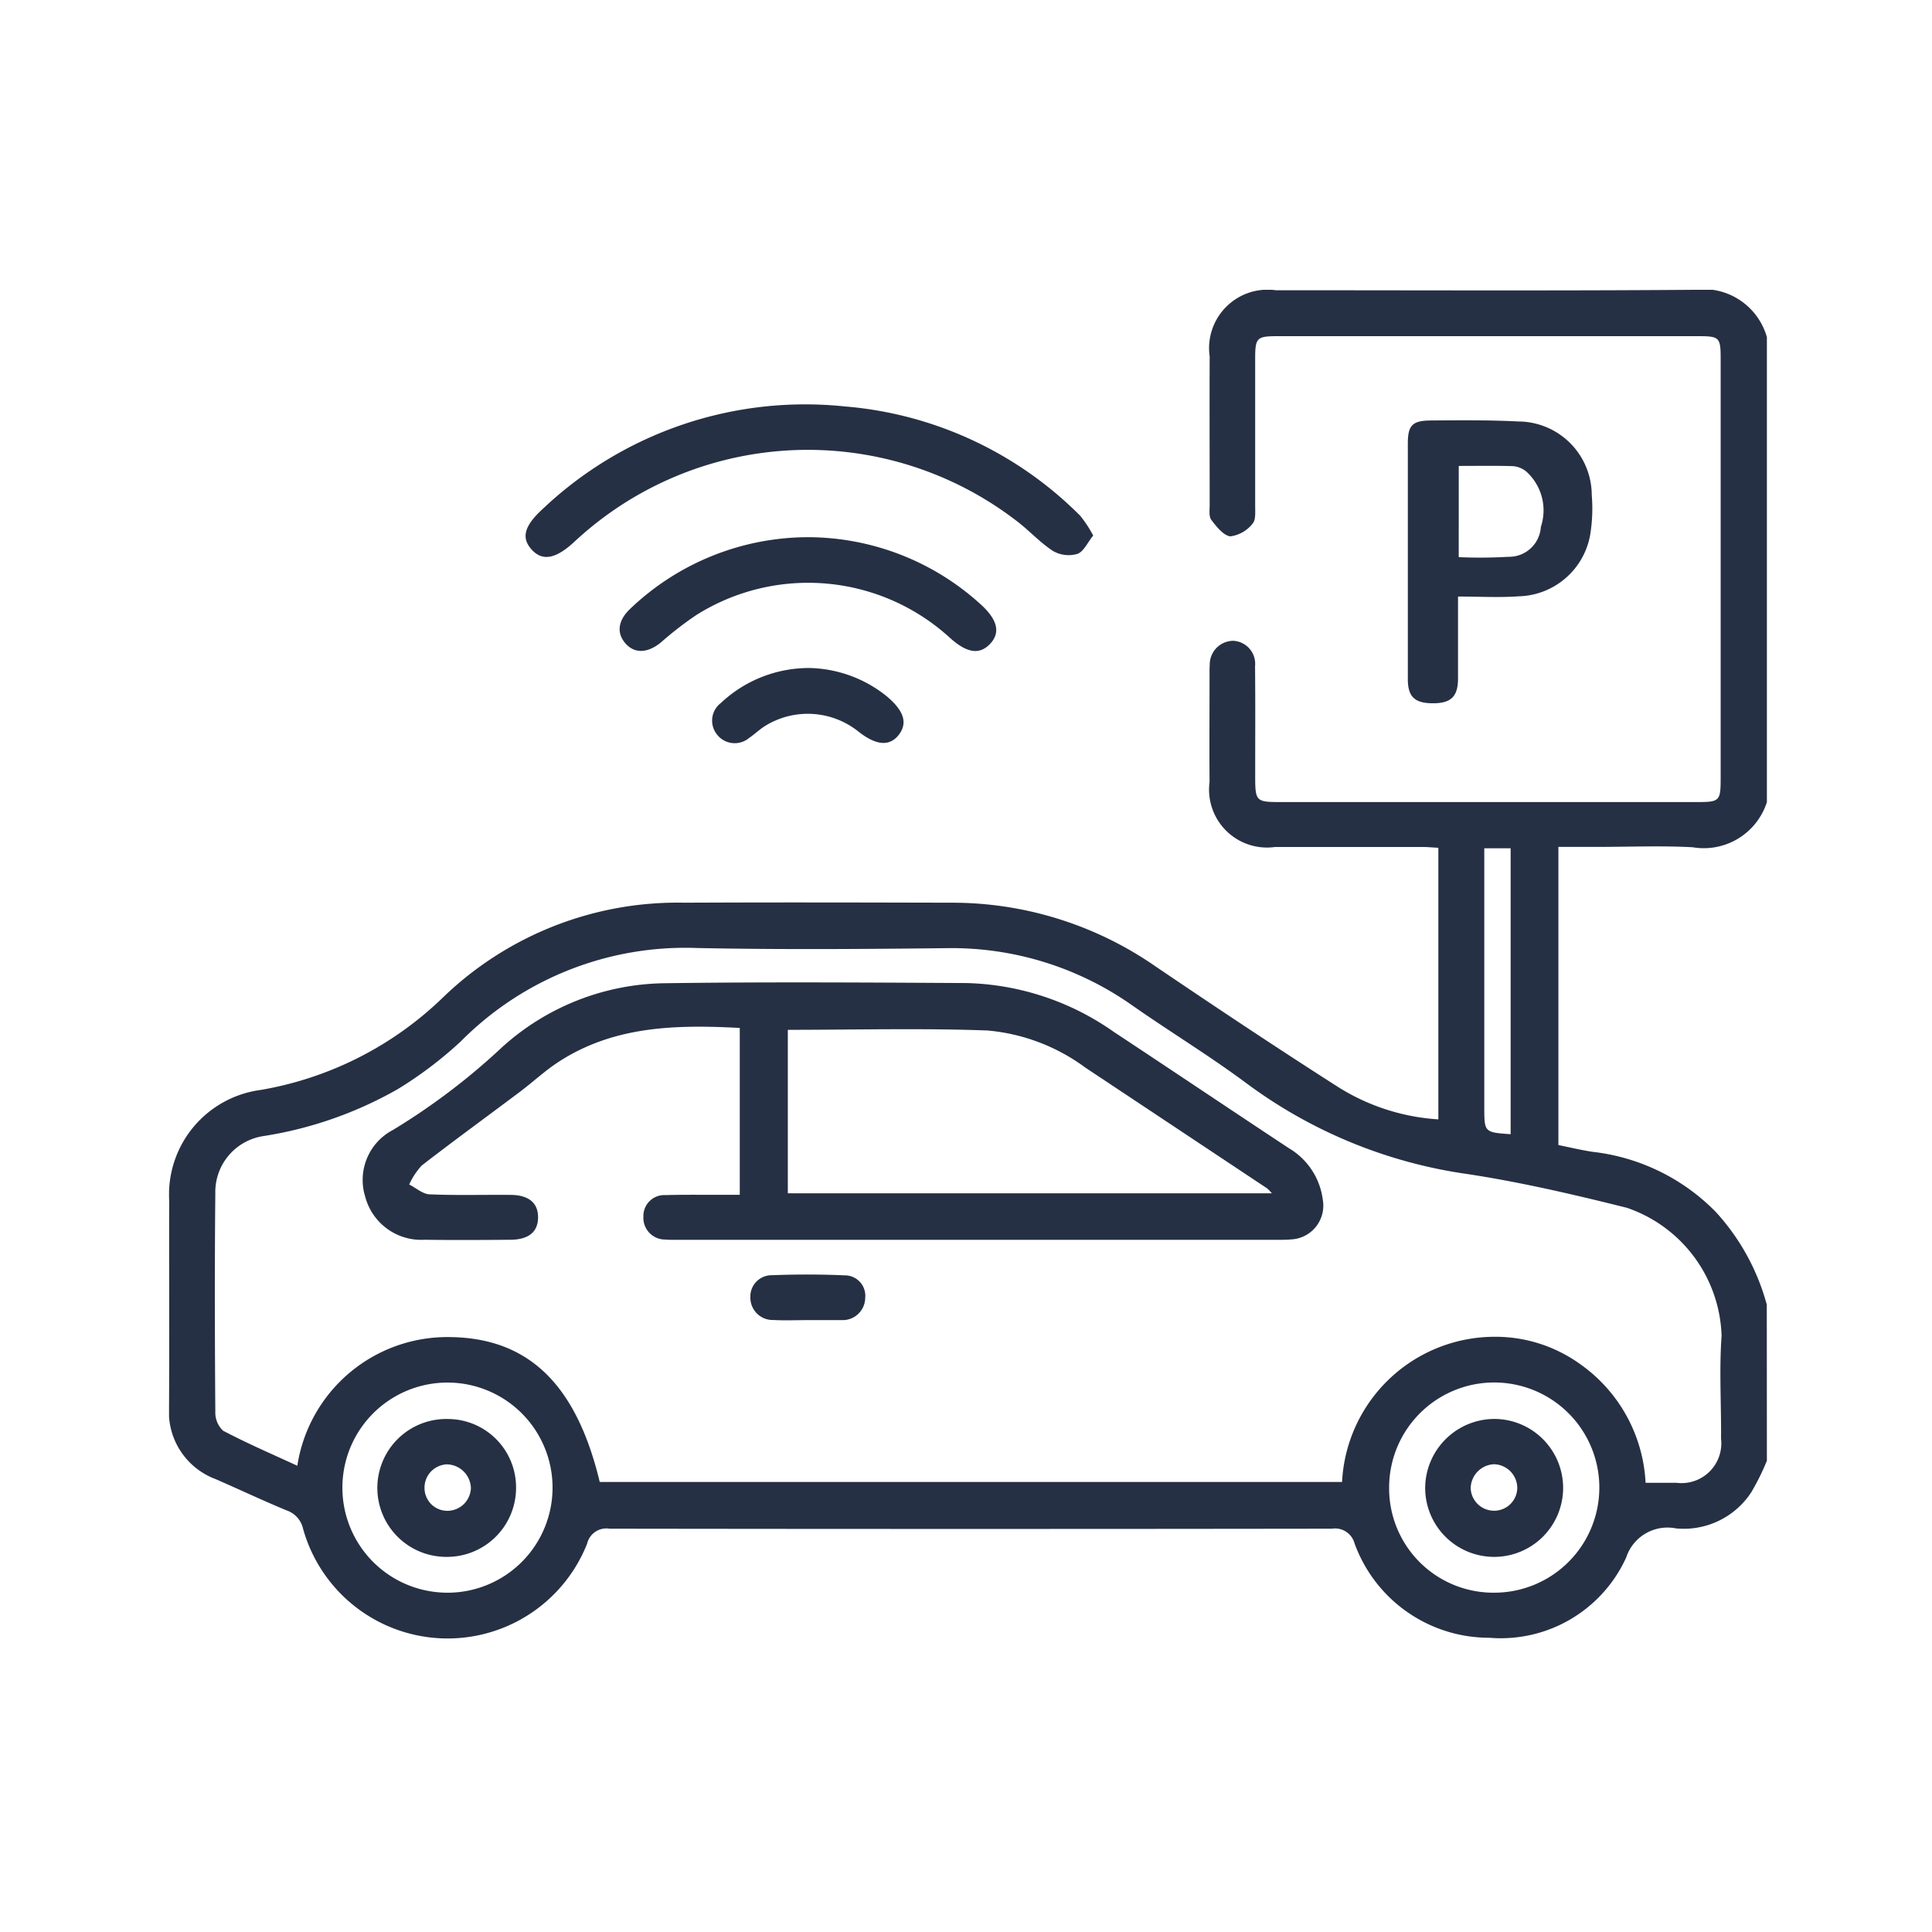
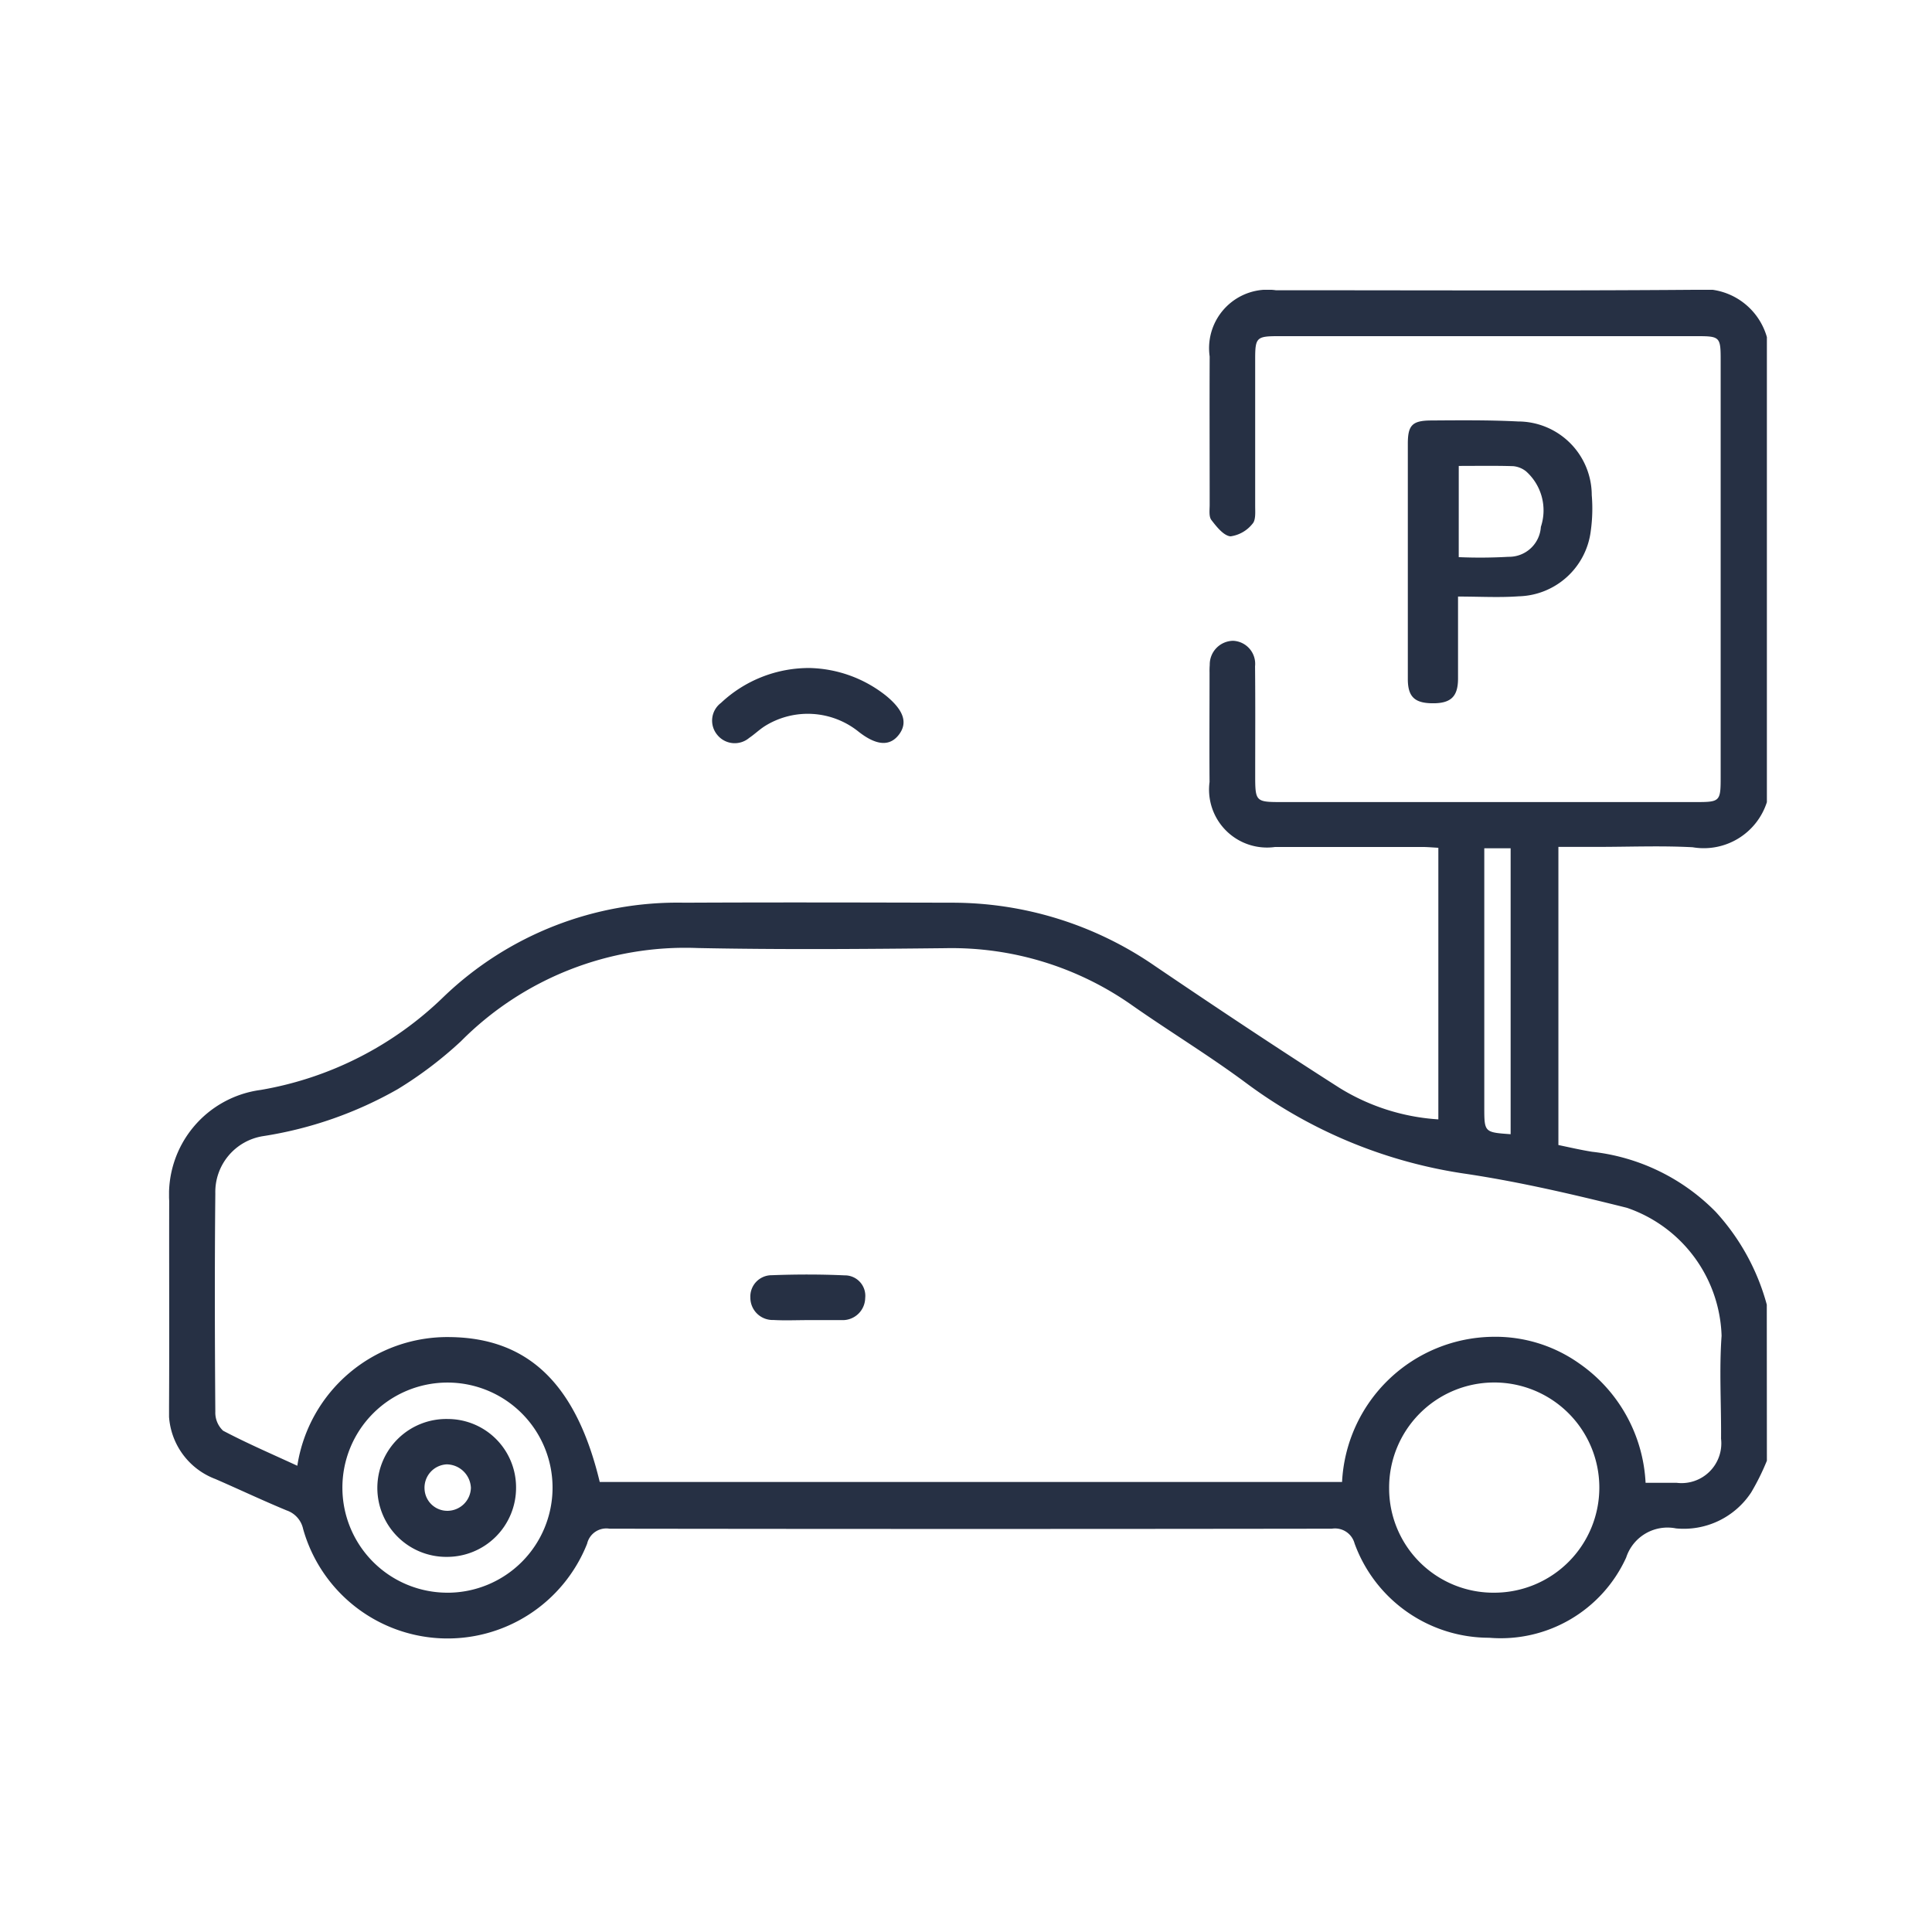
<svg xmlns="http://www.w3.org/2000/svg" width="80" height="80" viewBox="0 0 80 80">
  <defs>
    <clipPath id="clip-path">
      <rect id="Rectángulo_1932" data-name="Rectángulo 1932" width="66.163" height="55.848" fill="#263044" />
    </clipPath>
  </defs>
  <g id="Grupo_5030" data-name="Grupo 5030" transform="translate(-1089 -1182)">
    <g id="Grupo_5005" data-name="Grupo 5005" transform="translate(91.632 4.348)">
      <g id="Grupo_5004" data-name="Grupo 5004" transform="translate(1004.368 1189.652)">
        <g id="Grupo_5003" data-name="Grupo 5003" clip-path="url(#clip-path)">
          <path id="Trazado_5170" data-name="Trazado 5170" d="M66.163,48.485a9.756,9.756,0,0,1-.649,1.311A3.34,3.34,0,0,1,62.4,51.288a1.8,1.8,0,0,0-2.064,1.207,5.707,5.707,0,0,1-5.672,3.321,5.929,5.929,0,0,1-5.575-3.908.837.837,0,0,0-.938-.608q-14.957.021-29.913,0a.817.817,0,0,0-.927.622,6.214,6.214,0,0,1-11.76-.614,1.042,1.042,0,0,0-.679-.764c-.993-.411-1.965-.871-2.951-1.3A2.973,2.973,0,0,1,0,46.251c.015-2.843,0-5.686.006-8.53a4.37,4.37,0,0,1,3.789-4.589,14.307,14.307,0,0,0,7.58-3.861,13.983,13.983,0,0,1,9.968-3.892c3.682-.018,7.365-.009,11.048,0A14.758,14.758,0,0,1,40.824,28c2.529,1.714,5.073,3.408,7.648,5.051a8.831,8.831,0,0,0,4.087,1.3V23.105c-.229-.012-.455-.034-.682-.034-2.024,0-4.049,0-6.073,0a2.4,2.4,0,0,1-2.719-2.691c-.011-1.508,0-3.016,0-4.523a3.2,3.2,0,0,1,.008-.323.982.982,0,0,1,.966-1,.955.955,0,0,1,.91,1.055c.015,1.508.006,3.015.006,4.523,0,1.073.022,1.1,1.076,1.1H63.235c.984,0,1.014-.03,1.014-1.021q0-8.659,0-17.318c0-.907-.043-.953-.942-.953q-8.69,0-17.379,0c-.9,0-.954.061-.954.951,0,2.025,0,4.049,0,6.074,0,.254.031.592-.111.743a1.407,1.407,0,0,1-.909.521c-.287-.026-.58-.4-.794-.678-.11-.144-.07-.415-.07-.629,0-2.046-.009-4.093,0-6.139A2.423,2.423,0,0,1,45.833.019C51.6.017,57.376.045,63.148,0a2.734,2.734,0,0,1,3.015,1.959V21.215a2.744,2.744,0,0,1-3.074,1.868c-1.308-.07-2.623-.015-3.935-.015H57.53V35.413c.48.1.939.207,1.4.28a8.478,8.478,0,0,1,5.116,2.489,9.267,9.267,0,0,1,2.113,3.841Zm-48.331.88h30.74a6.33,6.33,0,0,1,6.233-6.011,6,6,0,0,1,3.582,1.1A6.4,6.4,0,0,1,61.14,49.4c.474,0,.881,0,1.288,0a1.646,1.646,0,0,0,1.837-1.825c.012-1.421-.08-2.849.022-4.262a5.794,5.794,0,0,0-3.919-5.3c-2.187-.547-4.393-1.063-6.619-1.4a20.049,20.049,0,0,1-9.142-3.762c-1.518-1.129-3.141-2.114-4.695-3.2a12.974,12.974,0,0,0-7.756-2.389c-3.423.037-6.848.063-10.269-.006a13.085,13.085,0,0,0-9.8,3.86A16.316,16.316,0,0,1,9.468,33.1,16.281,16.281,0,0,1,3.9,35.044a2.341,2.341,0,0,0-1.984,2.37c-.03,3.014-.022,6.029,0,9.044a1.028,1.028,0,0,0,.321.784c.995.525,2.032.97,3.074,1.452a6.288,6.288,0,0,1,6.335-5.328c3.26.043,5.223,1.98,6.188,6m-6.3,4.585a4.351,4.351,0,1,0-4.356-4.336A4.348,4.348,0,0,0,11.53,53.95m43.355,0a4.352,4.352,0,1,0-4.364-4.312,4.318,4.318,0,0,0,4.364,4.312m.667-18.985V23.126H54.461V33.833c0,1.054,0,1.054,1.091,1.132" transform="translate(0 0)" fill="#263044" />
-           <path id="Trazado_5171" data-name="Trazado 5171" d="M114.742,34.847c-.235.29-.395.668-.655.759a1.3,1.3,0,0,1-1.007-.12c-.554-.361-1.008-.872-1.541-1.27a14.174,14.174,0,0,0-18.313.919c-.747.681-1.291.776-1.727.3-.454-.493-.317-.987.445-1.686a15.8,15.8,0,0,1,12.508-4.25,15.543,15.543,0,0,1,9.752,4.526,4.98,4.98,0,0,1,.539.82" transform="translate(-76.476 -24.67)" fill="#263044" />
          <path id="Trazado_5172" data-name="Trazado 5172" d="M319.082,40.658c0,1.212,0,2.3,0,3.4,0,.753-.3,1.033-1.063,1.025-.737-.007-1.015-.274-1.016-1q0-4.872,0-9.745c0-.763.179-.96.954-.965,1.2-.008,2.41-.021,3.612.041a3.056,3.056,0,0,1,3.05,3.049,6.669,6.669,0,0,1-.04,1.479,3.086,3.086,0,0,1-2.987,2.712c-.808.058-1.624.01-2.509.01m.028-1.632a20.577,20.577,0,0,0,2.059-.014,1.32,1.32,0,0,0,1.342-1.24,2.163,2.163,0,0,0-.615-2.3,1,1,0,0,0-.529-.213c-.743-.024-1.486-.01-2.256-.01Z" transform="translate(-265.708 -27.962)" fill="#263044" />
-           <path id="Trazado_5173" data-name="Trazado 5173" d="M123.112,63.308a10.652,10.652,0,0,1,7.163,2.788c.7.637.819,1.178.371,1.64-.432.446-.943.37-1.631-.241a8.7,8.7,0,0,0-10.513-.97,14.336,14.336,0,0,0-1.476,1.141c-.561.455-1.1.472-1.481.025-.363-.427-.294-.944.211-1.419a10.685,10.685,0,0,1,7.354-2.964" transform="translate(-96.659 -53.064)" fill="#263044" />
          <path id="Trazado_5174" data-name="Trazado 5174" d="M143.02,96.8a5.276,5.276,0,0,1,3.15,1.148c.73.6.908,1.118.532,1.611s-.933.459-1.676-.127a3.357,3.357,0,0,0-3.857-.238c-.236.146-.438.346-.667.5a.928.928,0,0,1-1.323-.128.918.918,0,0,1,.155-1.321A5.318,5.318,0,0,1,143.02,96.8" transform="translate(-116.48 -81.139)" fill="#263044" />
-           <path id="Trazado_5175" data-name="Trazado 5175" d="M65.181,179.11c-2.669-.143-5.24-.08-7.527,1.421-.555.364-1.045.825-1.578,1.225-1.355,1.018-2.726,2.014-4.066,3.052a2.934,2.934,0,0,0-.516.785c.281.142.558.395.845.407,1.118.048,2.239.013,3.358.023.752.007,1.137.337,1.132.936s-.389.916-1.149.922c-1.184.01-2.369.016-3.553,0a2.4,2.4,0,0,1-2.458-1.792,2.335,2.335,0,0,1,1.151-2.755,27.338,27.338,0,0,0,4.515-3.422,10.212,10.212,0,0,1,6.7-2.653c4.176-.059,8.353-.031,12.53-.008a11.055,11.055,0,0,1,6.1,2.019c2.423,1.6,4.834,3.222,7.258,4.822a2.9,2.9,0,0,1,1.4,2.131A1.4,1.4,0,0,1,88,187.867c-.214.02-.43.016-.645.016H62.683c-.194,0-.388.006-.581-.011a.9.9,0,0,1-.911-.959.865.865,0,0,1,.921-.881c.775-.023,1.55-.01,2.325-.013h.744Zm1.99.077v6.77H87.214a1.8,1.8,0,0,0-.2-.206q-3.761-2.5-7.525-5a7.986,7.986,0,0,0-4.058-1.536c-2.728-.1-5.461-.027-8.262-.027" transform="translate(-41.549 -148.545)" fill="#263044" />
          <path id="Trazado_5176" data-name="Trazado 5176" d="M151.132,253.889c-.472,0-.945.022-1.415-.005a.924.924,0,0,1-.959-.927.882.882,0,0,1,.884-.927c1.005-.038,2.014-.04,3.019.006a.846.846,0,0,1,.852.939.932.932,0,0,1-.966.914c-.043,0-.086,0-.129,0h-1.287v0" transform="translate(-124.687 -211.226)" fill="#263044" />
          <path id="Trazado_5177" data-name="Trazado 5177" d="M59.3,291.8a2.859,2.859,0,0,1-2.863,2.871,2.855,2.855,0,1,1,.045-5.709A2.83,2.83,0,0,1,59.3,291.8m-2.87-.96a.967.967,0,0,0-.919,1.03.944.944,0,0,0,.98.893.976.976,0,0,0,.939-.954,1.016,1.016,0,0,0-1-.969" transform="translate(-44.931 -242.204)" fill="#263044" />
-           <path id="Trazado_5178" data-name="Trazado 5178" d="M324.314,288.957a2.856,2.856,0,1,1-2.857,2.811,2.877,2.877,0,0,1,2.857-2.811m.955,2.816a.99.99,0,0,0-.959-.94,1.01,1.01,0,0,0-.969,1,.969.969,0,0,0,1.029.923.958.958,0,0,0,.9-.984" transform="translate(-269.443 -242.202)" fill="#263044" />
        </g>
      </g>
    </g>
    <rect id="Rectángulo_1944" data-name="Rectángulo 1944" width="80" height="80" transform="translate(1089 1182)" fill="none" />
  </g>
</svg>